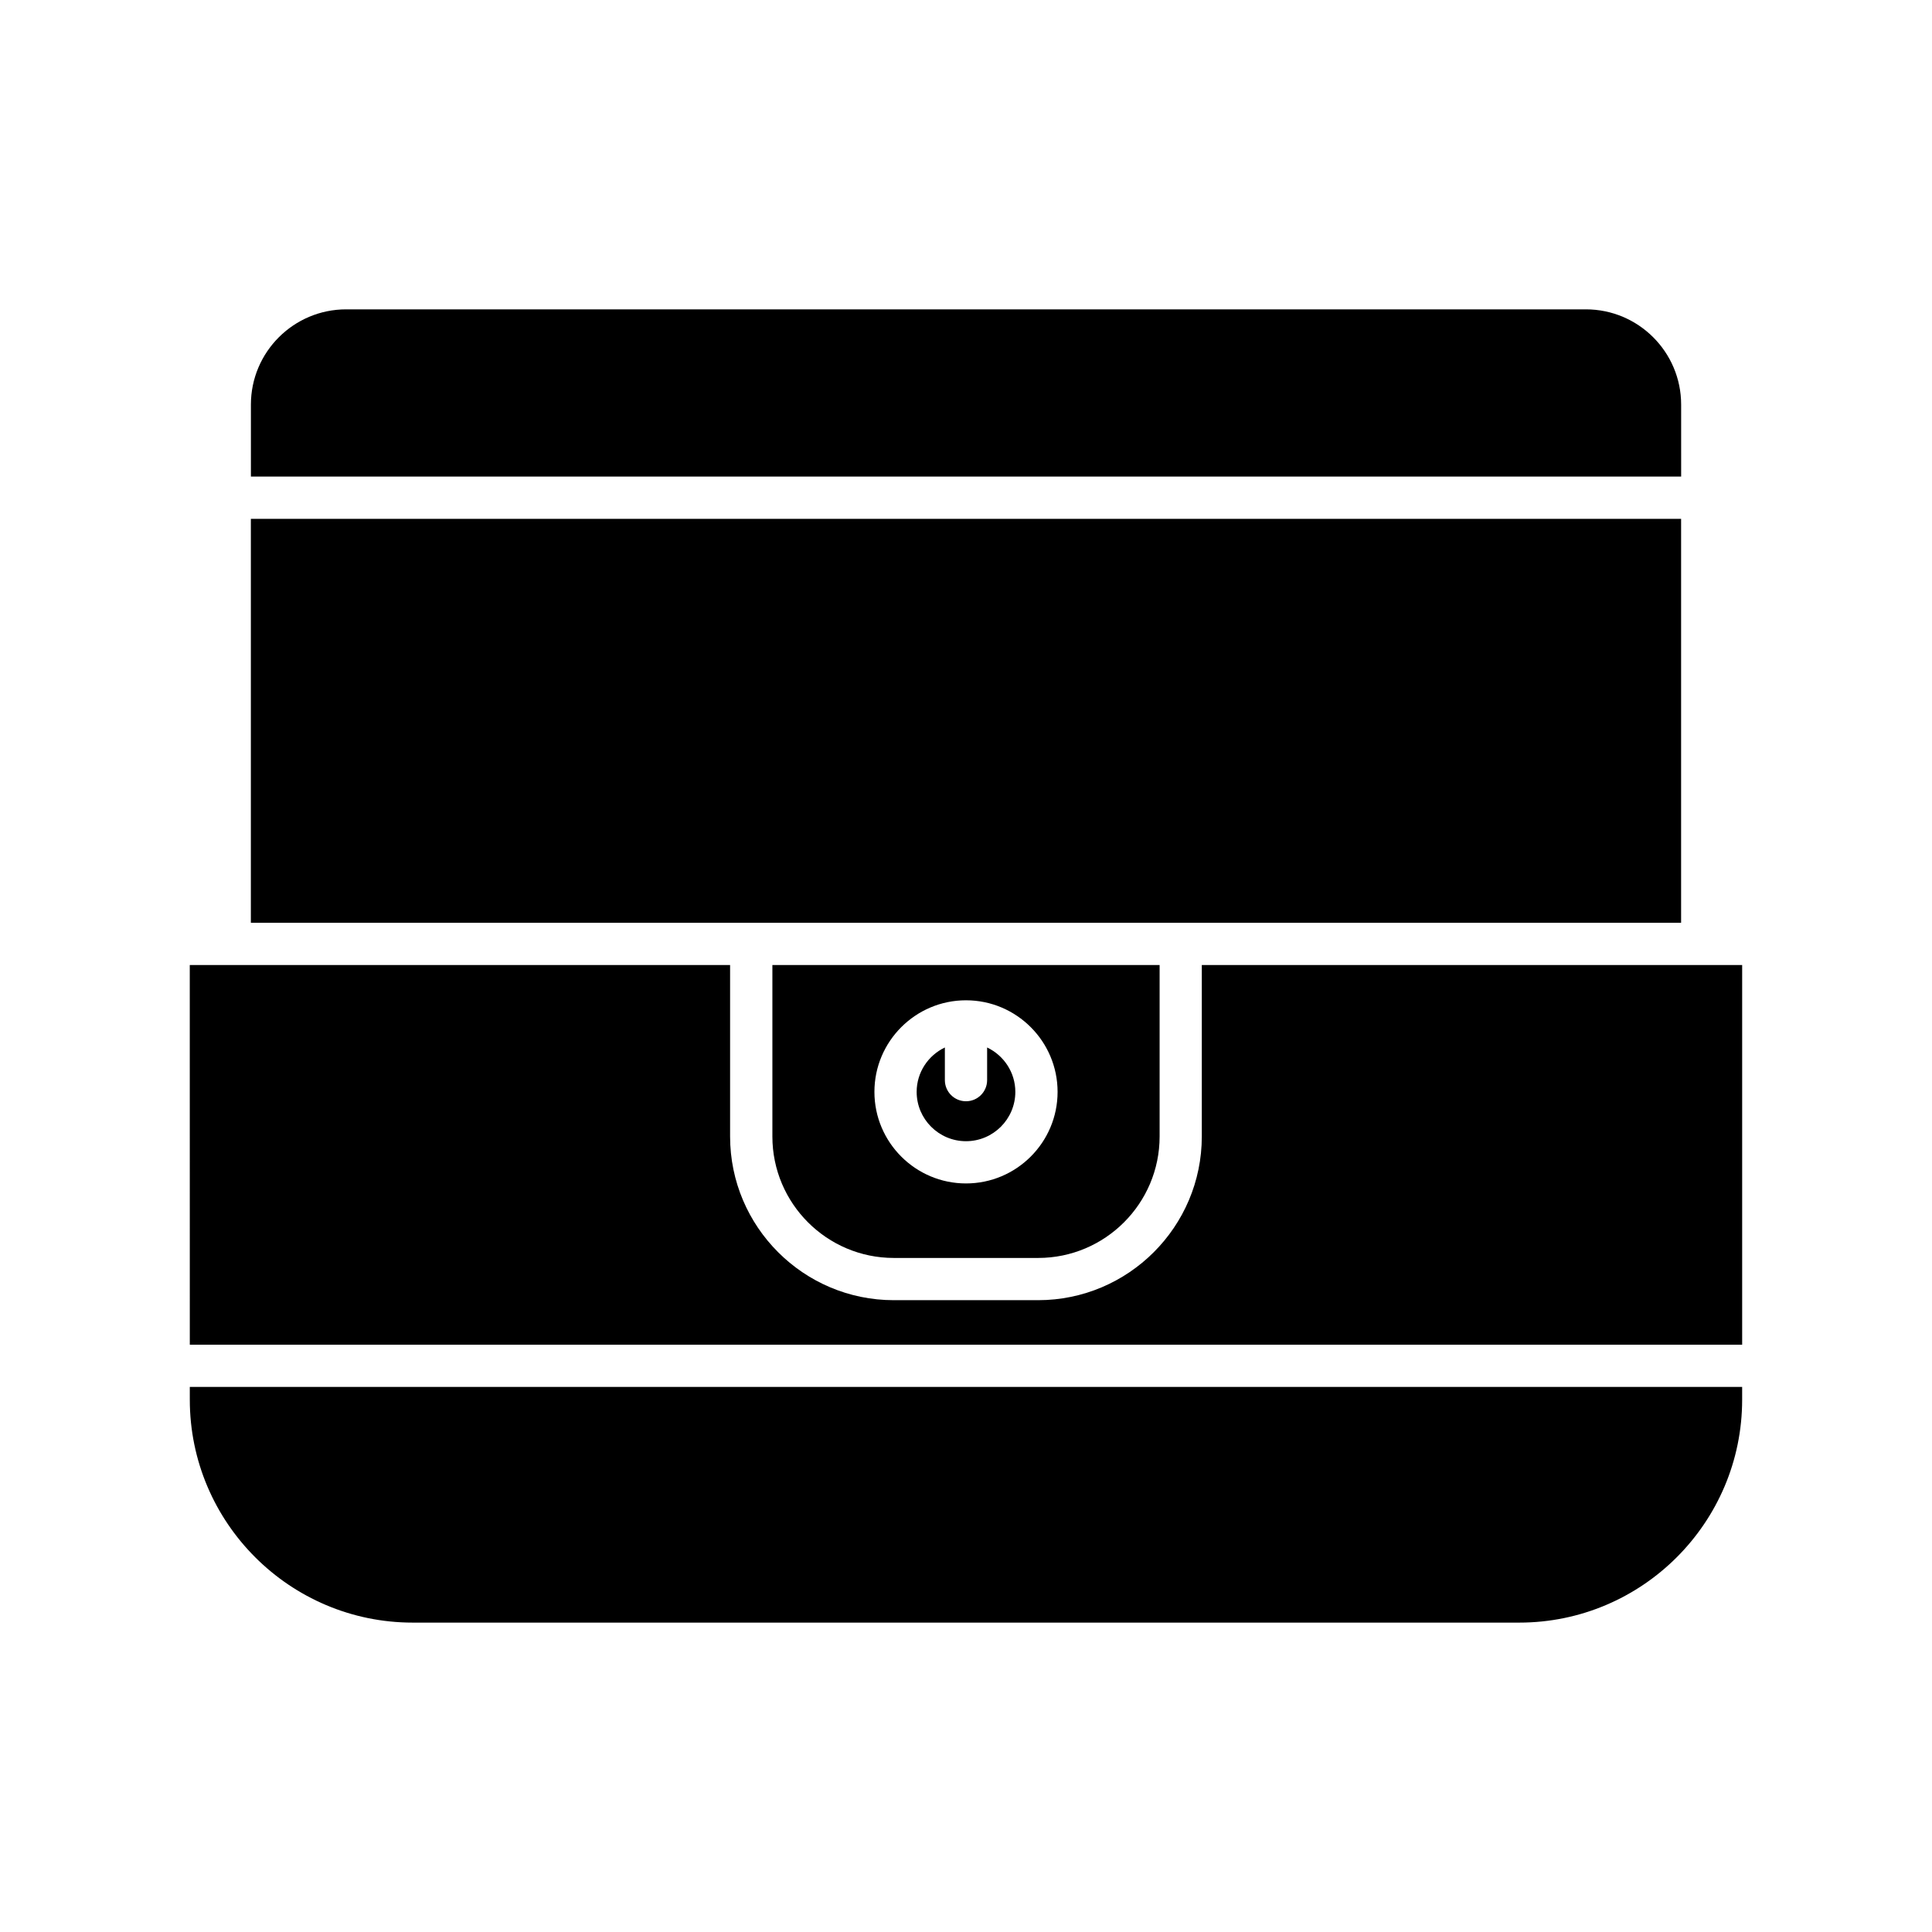
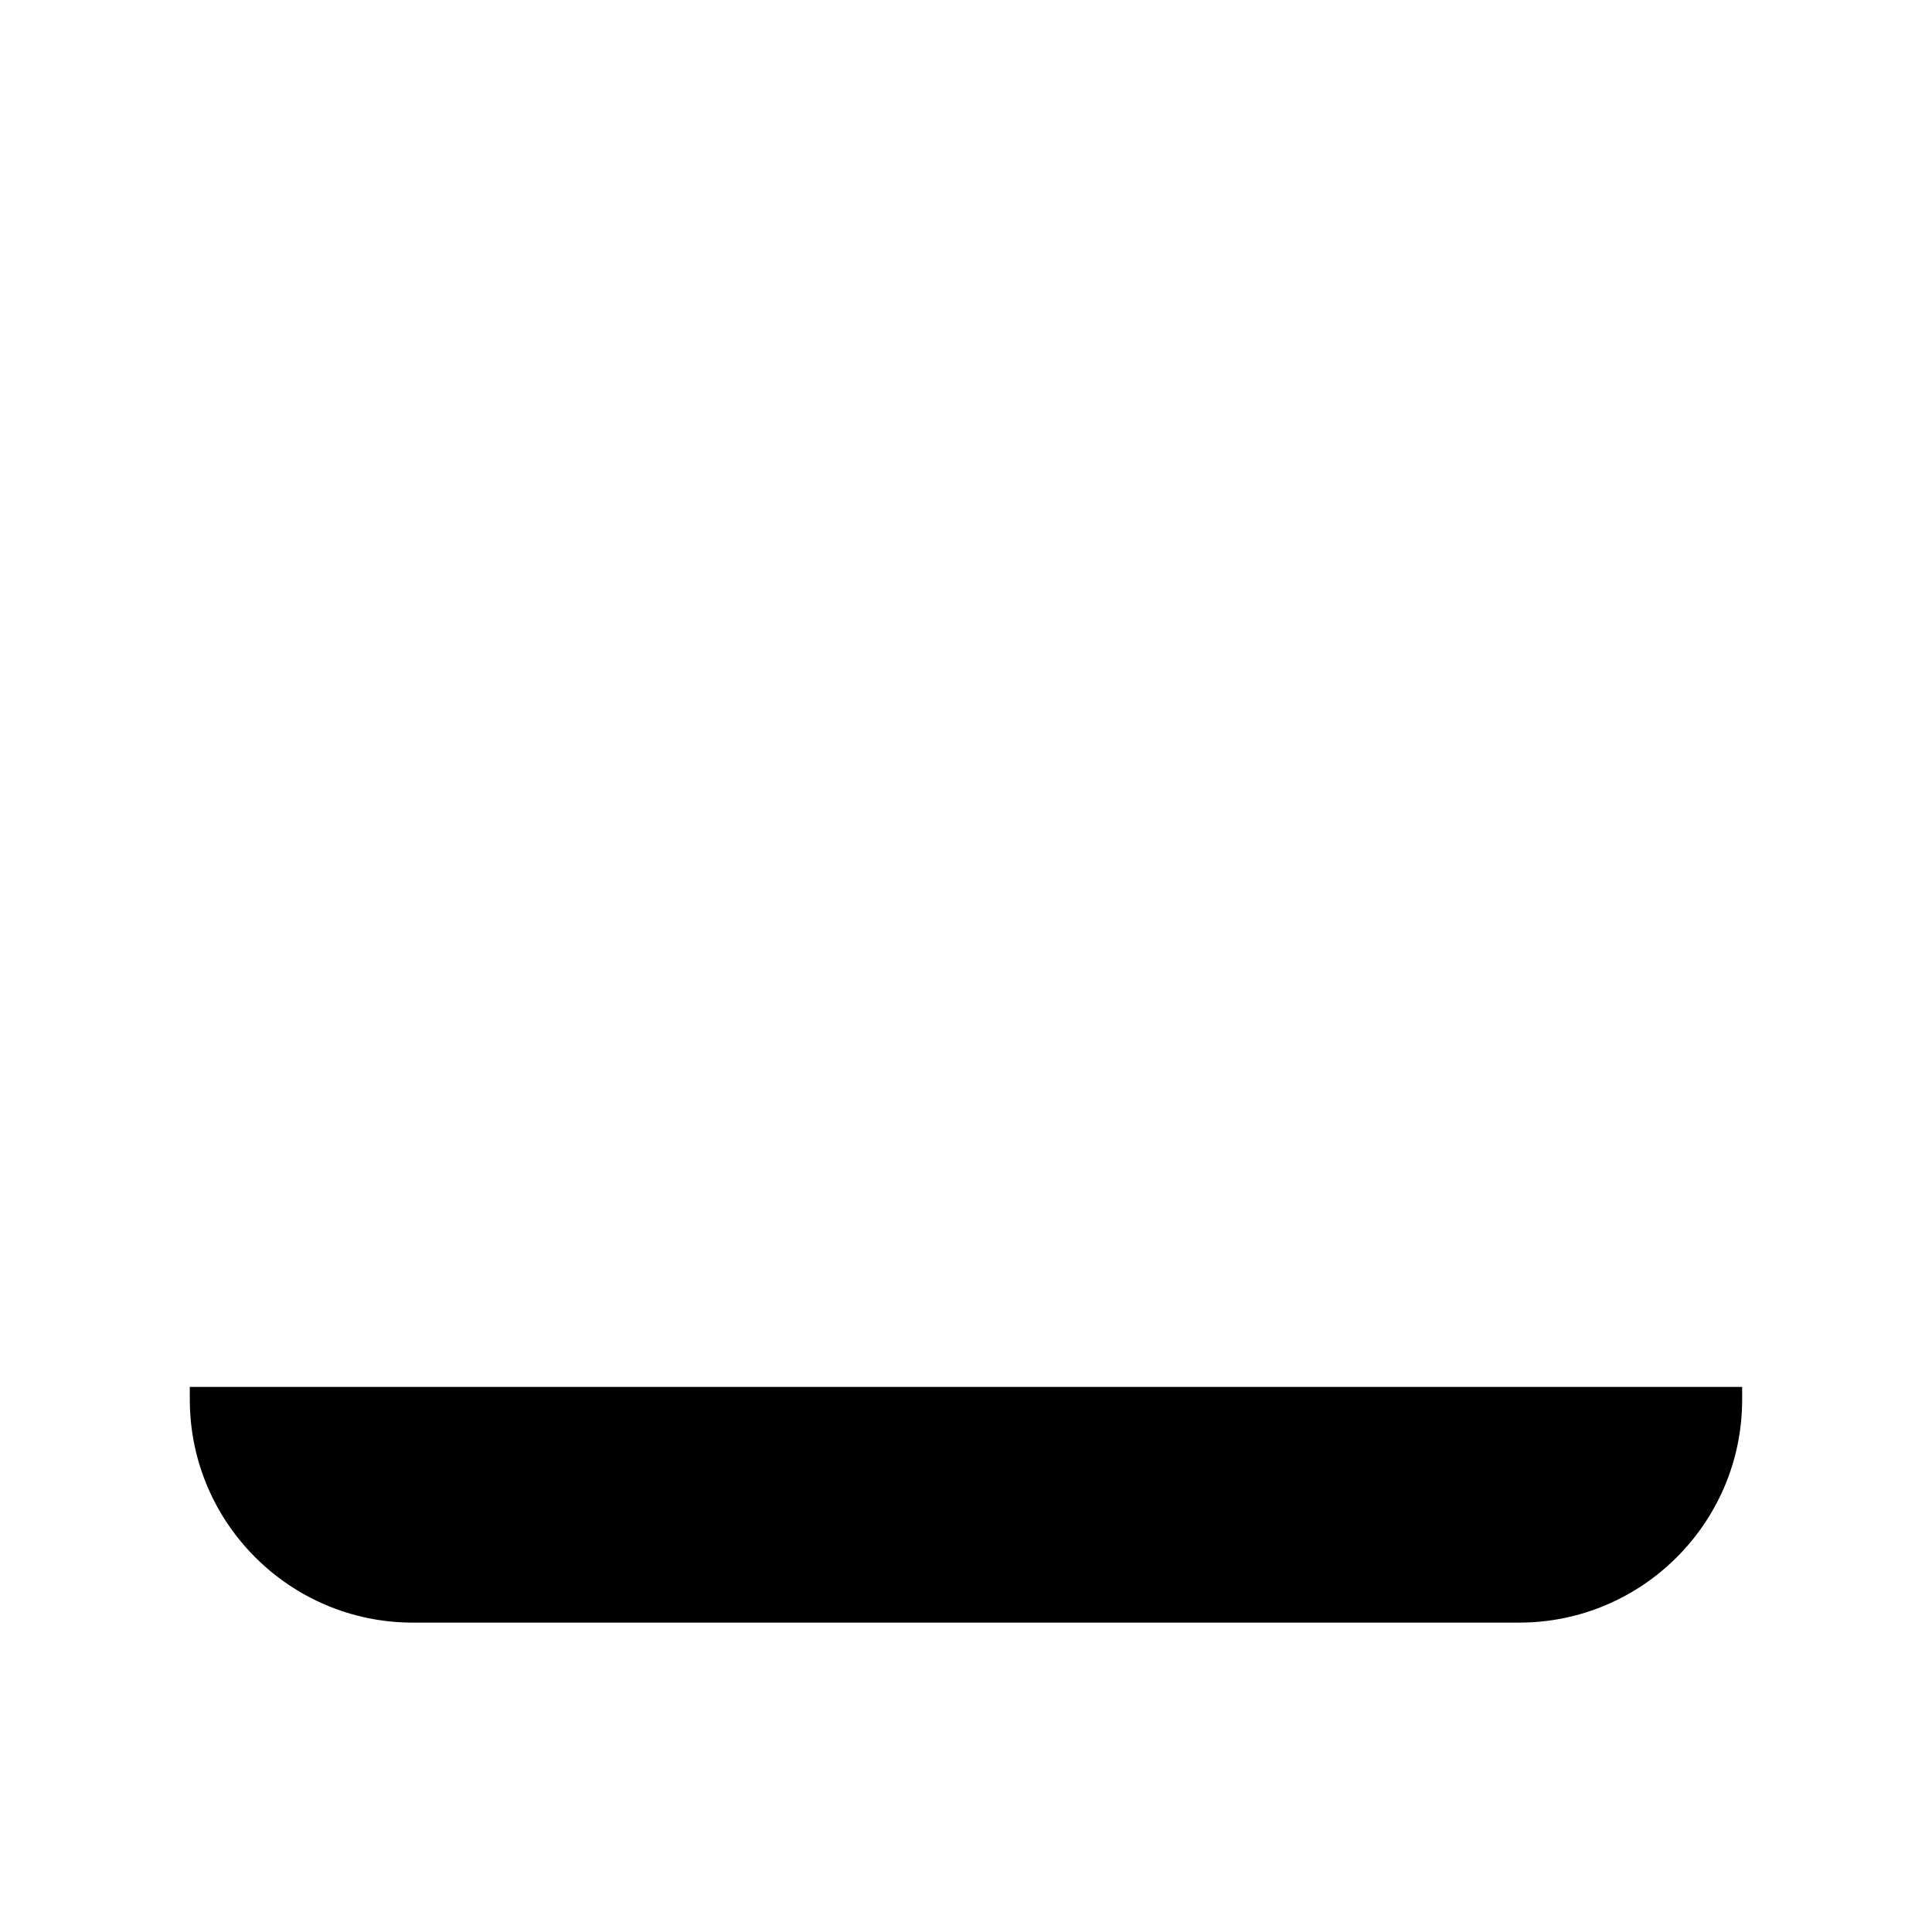
<svg xmlns="http://www.w3.org/2000/svg" fill="#000000" width="800px" height="800px" version="1.1" viewBox="144 144 512 512">
  <g>
    <path d="m194.3 514.93c0 32.574 26.504 59.078 59.078 59.078h293.23c32.574 0 59.078-26.504 59.078-59.078v-3.379l-411.39 0.004z" />
-     <path d="m194.3 500.36h411.39v-100.62h-143.2v45.438c0 23.922-19.465 43.383-43.387 43.383h-38.238c-23.922 0-43.383-19.461-43.383-43.383v-45.438h-143.19z" />
-     <path d="m589.52 251.22c0-13.918-11.32-25.238-25.238-25.238h-328.55c-13.918 0-25.238 11.32-25.238 25.238v19.078h379.03z" />
-     <path d="m210.48 281.5h379.03v107.05h-379.03z" />
-     <path d="m400 446.43c7.207 0 13.074-5.867 13.074-13.07 0-5.199-3.074-9.66-7.477-11.77v8.656c0 3.094-2.508 5.598-5.598 5.598s-5.598-2.504-5.598-5.598v-8.656c-4.402 2.106-7.477 6.57-7.477 11.77 0 7.207 5.863 13.07 13.074 13.07z" />
-     <path d="m380.88 477.37h38.238c17.75 0 32.191-14.438 32.191-32.188v-45.438h-102.62v45.438c0 17.75 14.441 32.188 32.188 32.188zm19.121-68.281c13.383 0 24.27 10.891 24.27 24.273 0 13.379-10.887 24.262-24.27 24.262s-24.27-10.883-24.27-24.266c0-13.383 10.887-24.27 24.27-24.27z" />
  </g>
</svg>